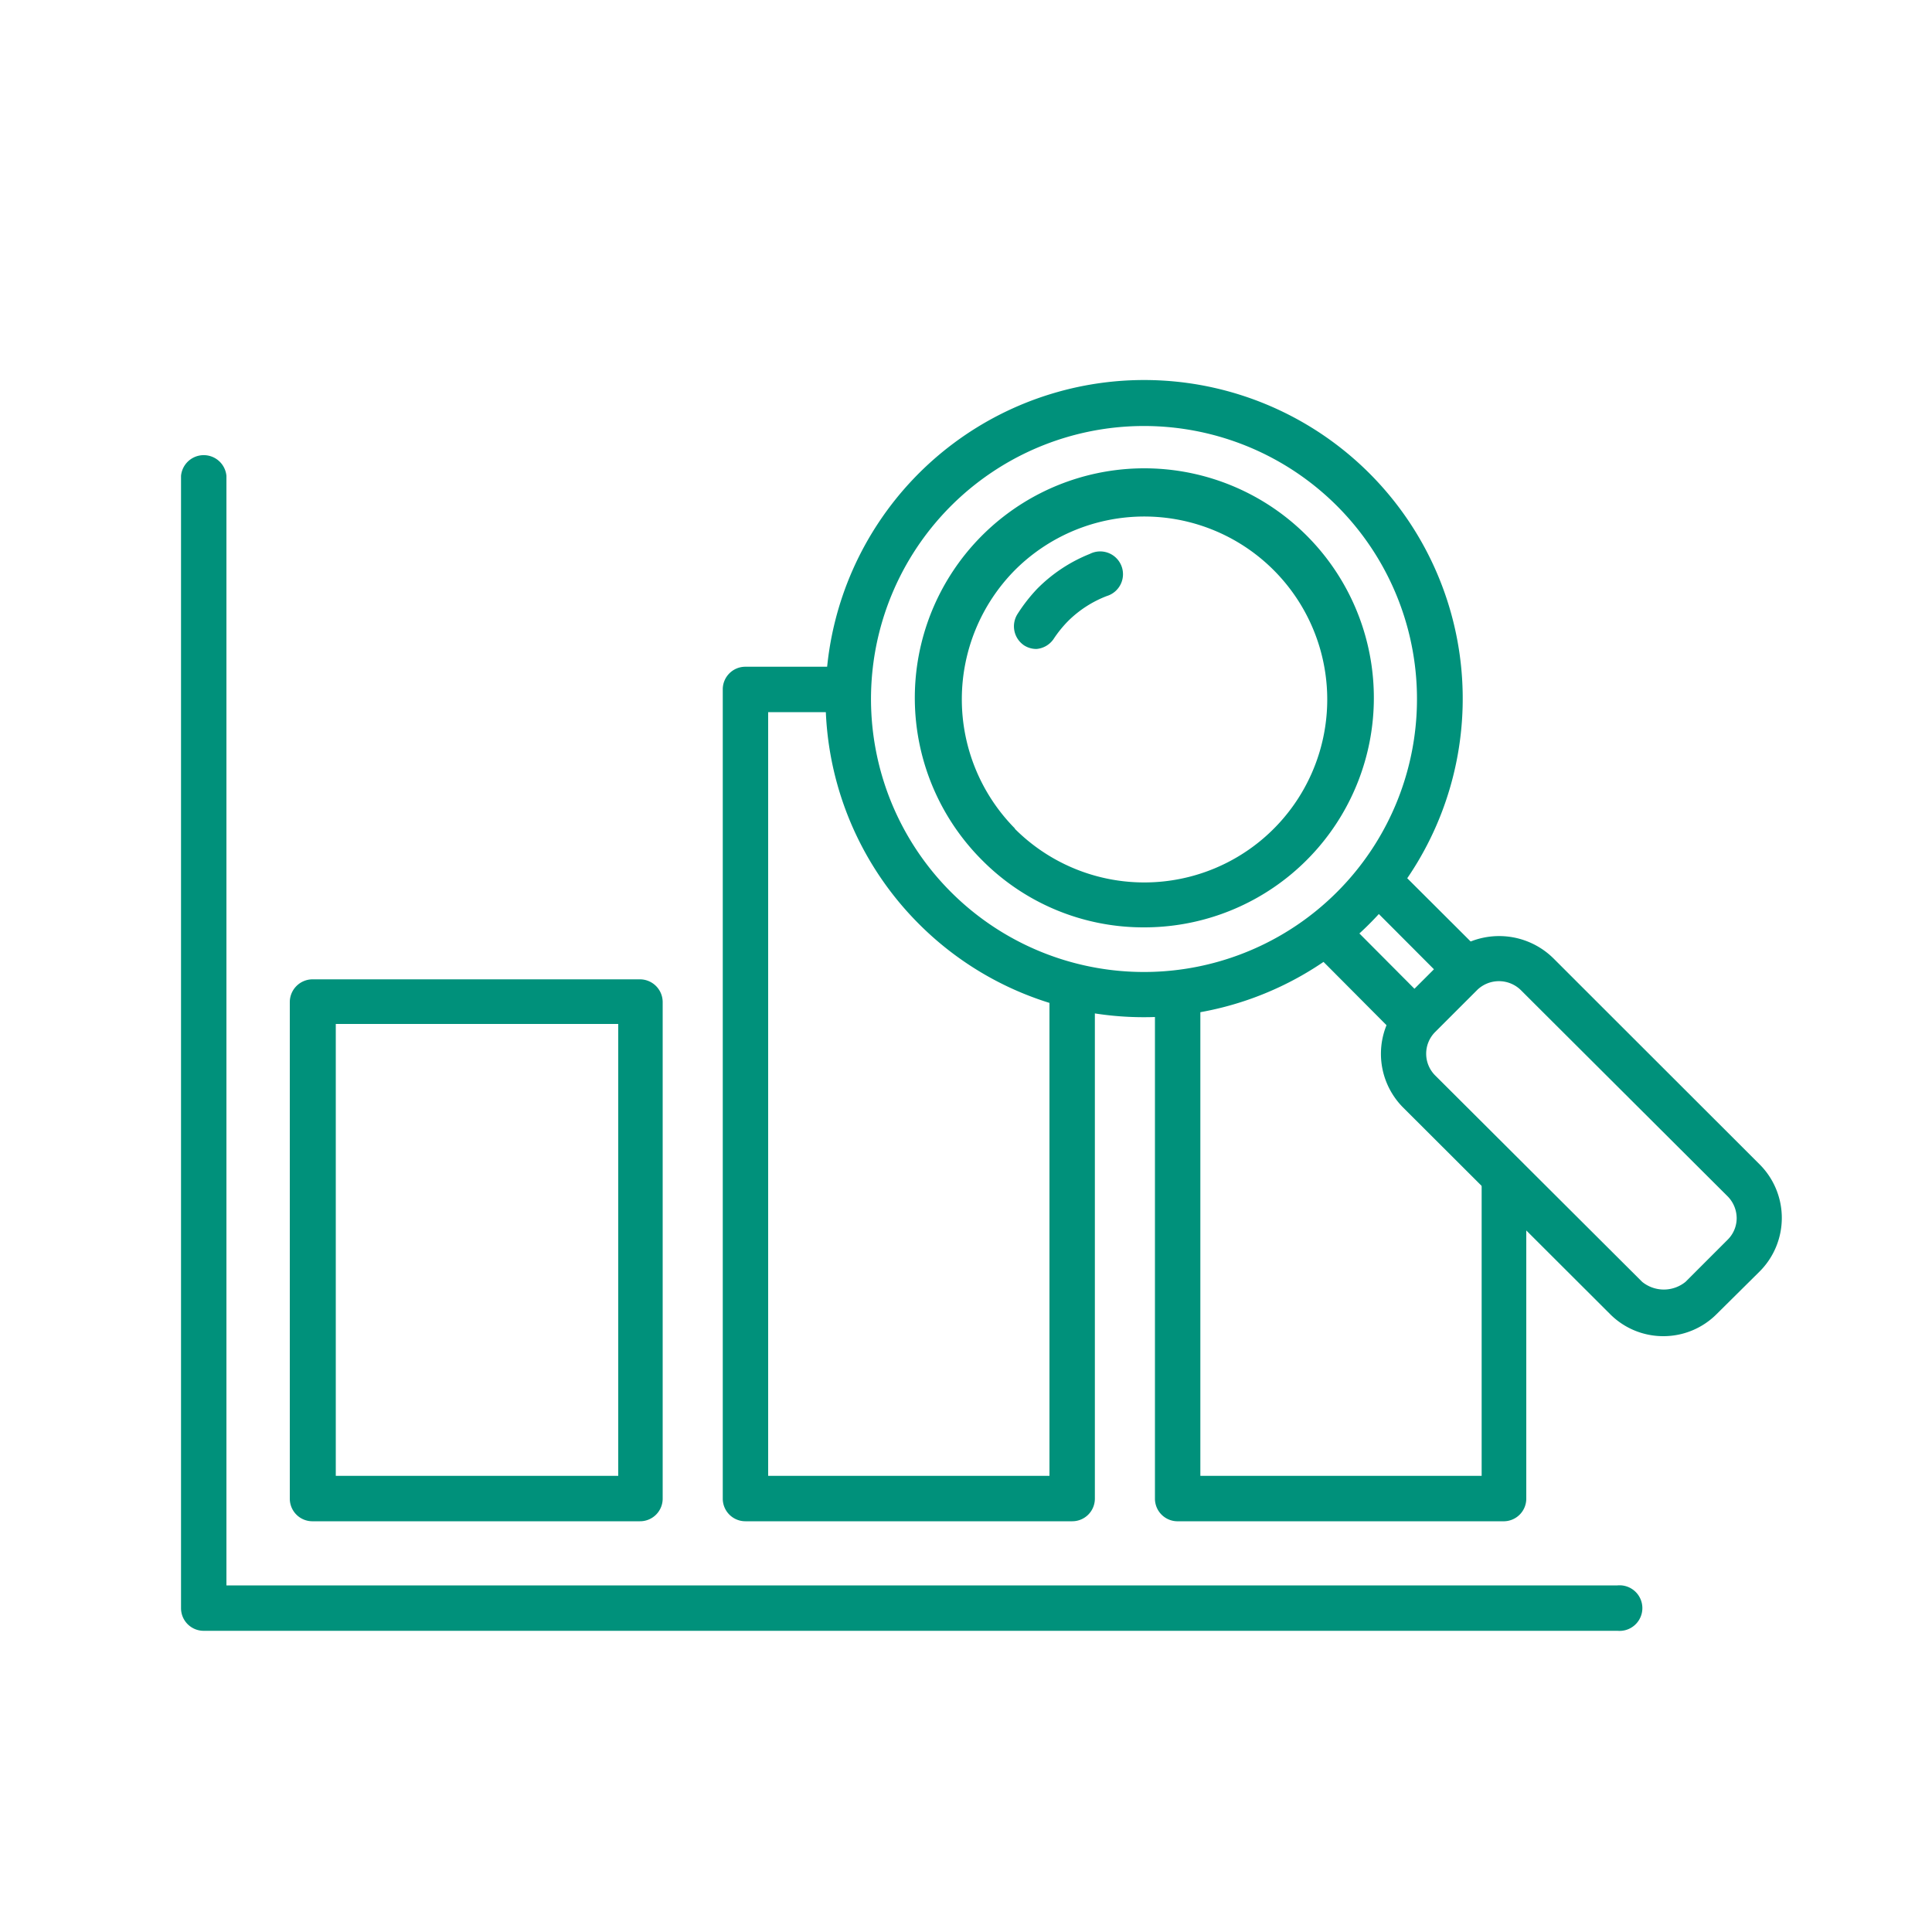
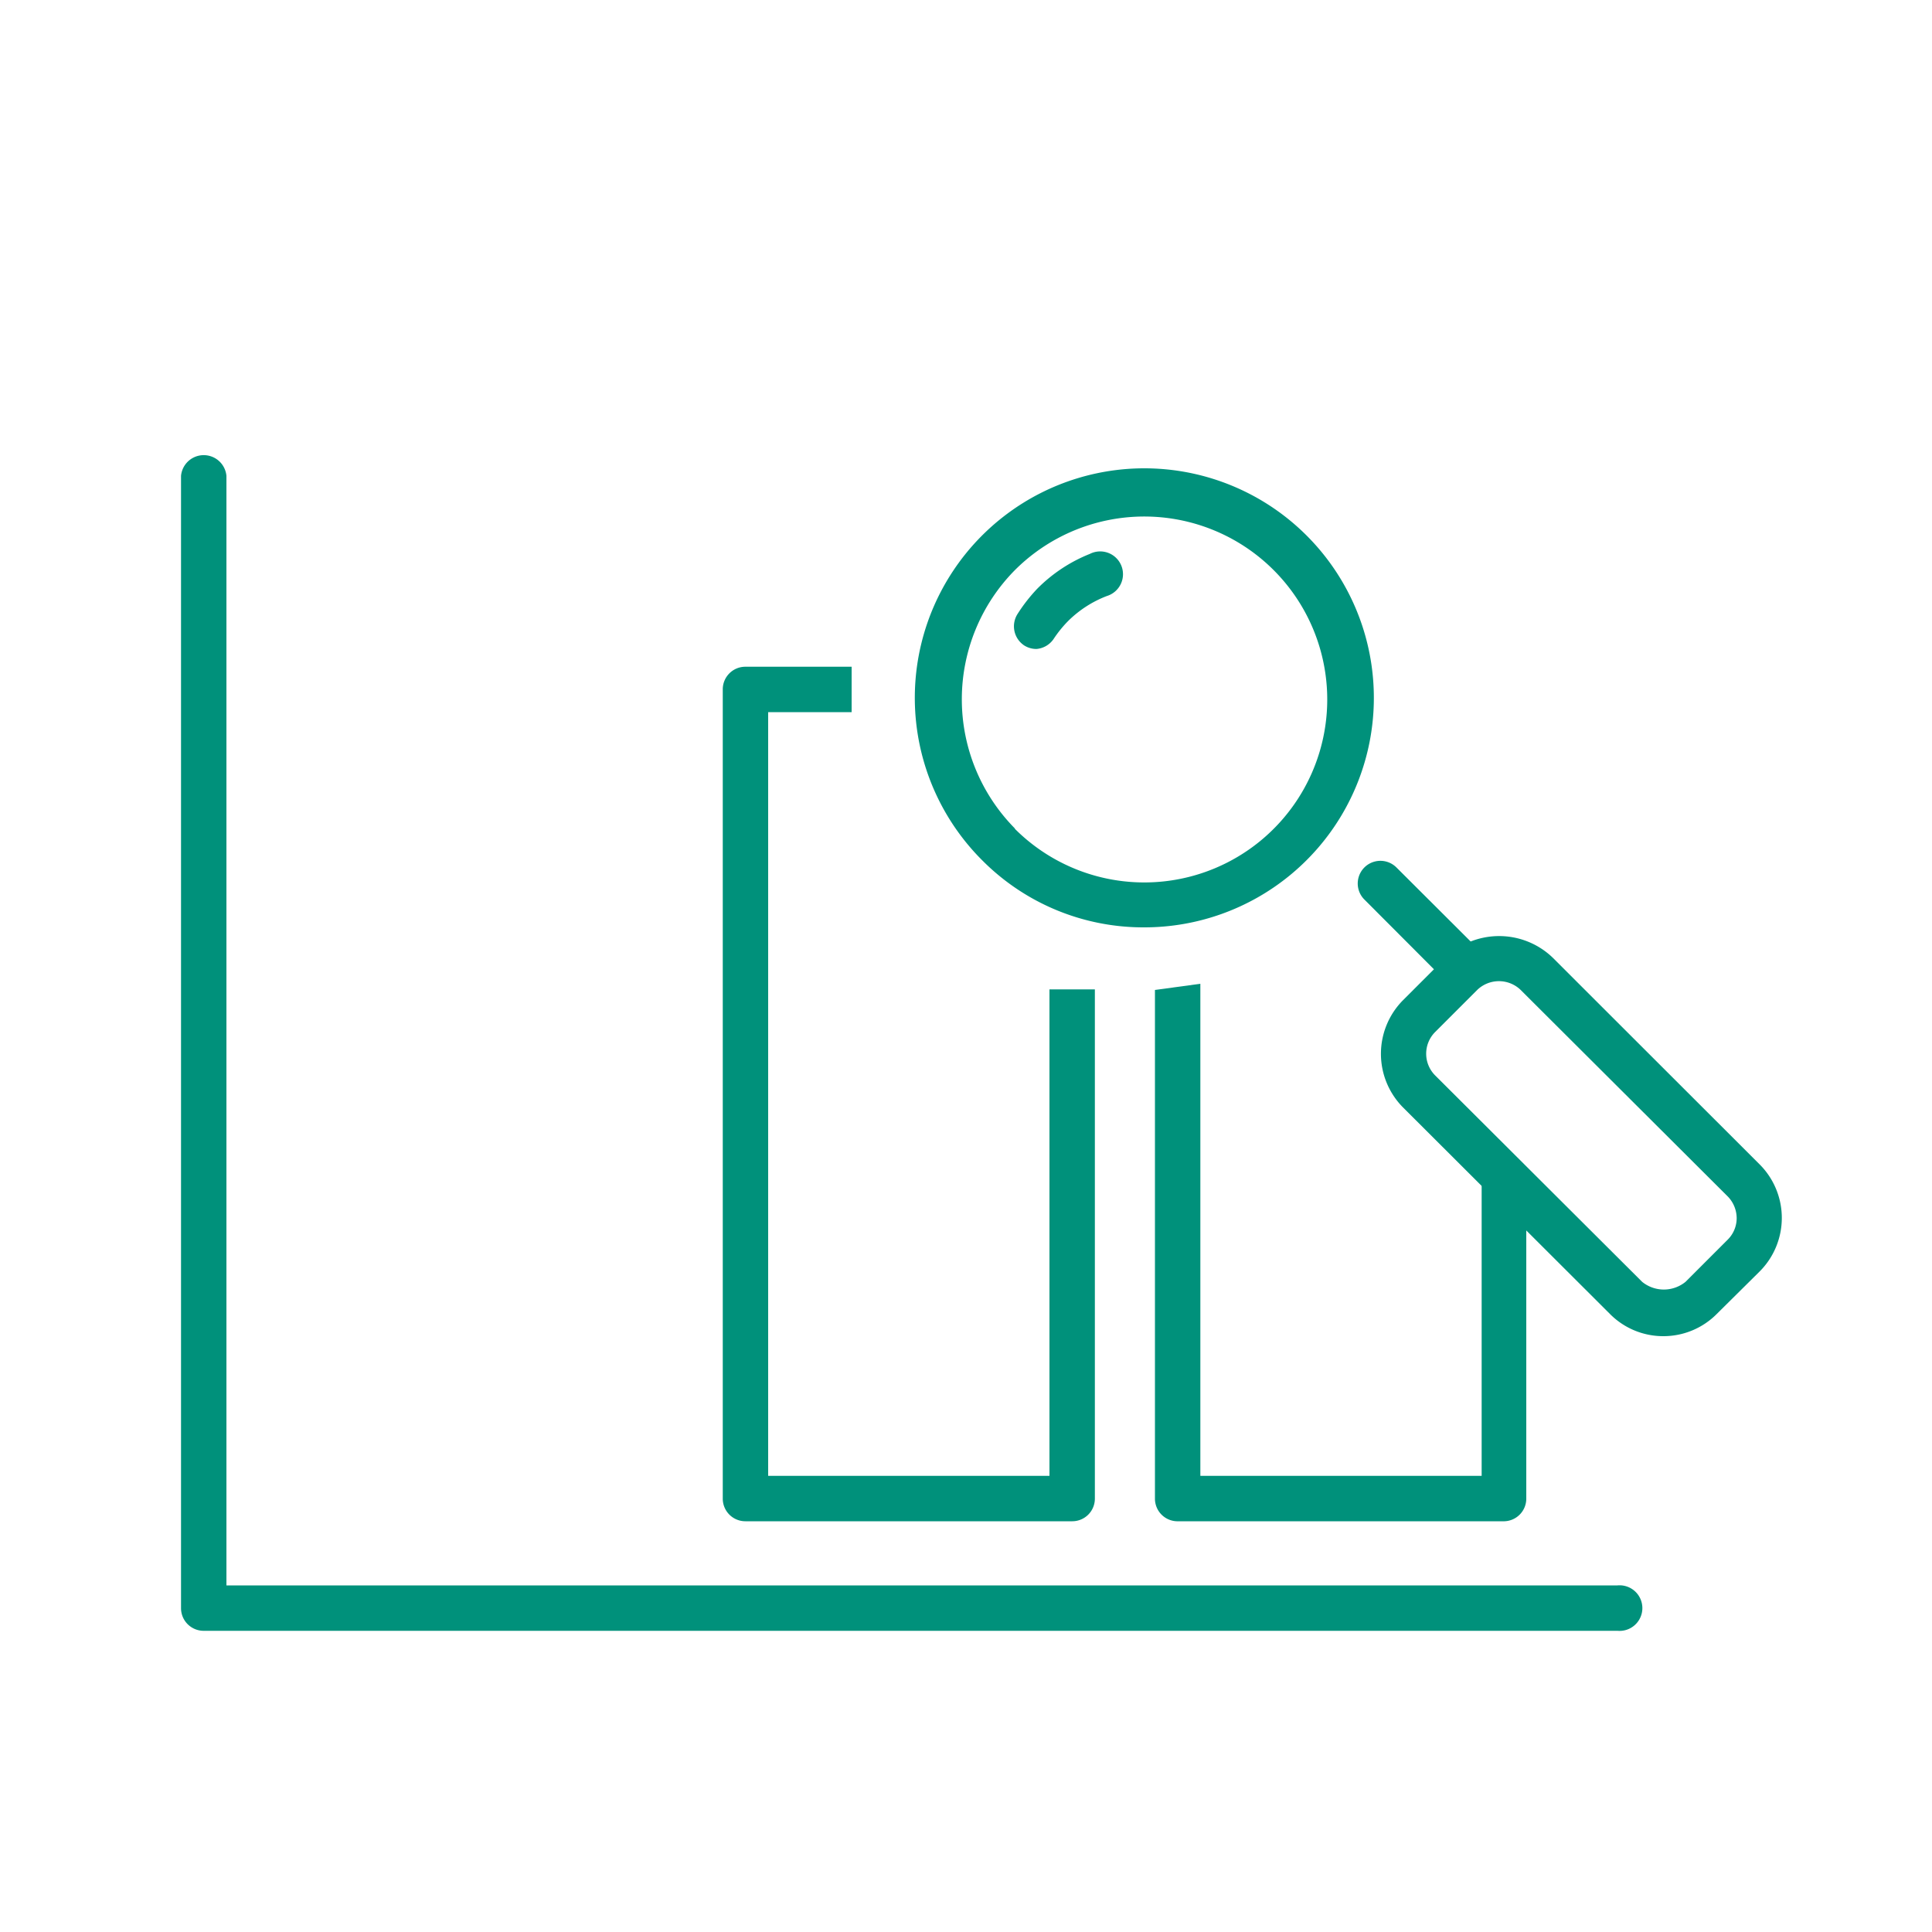
<svg xmlns="http://www.w3.org/2000/svg" id="图层_1" data-name="图层 1" viewBox="0 0 100 100">
  <path d="M83.71,84.41H10.54a1.17,1.17,0,0,1-1.17-1.17V24.63a1.18,1.18,0,0,1,2.35,0V82.06h72a1.18,1.18,0,1,1,0,2.35Z" fill="#00917b" />
-   <path d="M33.12,78.74H16.21A1.17,1.17,0,0,1,15,77.57V51.87a1.18,1.18,0,0,1,1.18-1.18H33.12a1.18,1.18,0,0,1,1.18,1.18v25.7A1.17,1.17,0,0,1,33.12,78.74ZM17.38,76.39H32V53H17.38Z" fill="#00917b" />
-   <path d="M59.22,52.65a16.43,16.43,0,0,1-11.65-4.82h0a16.49,16.49,0,1,1,11.65,4.82Zm0-30.6a14.13,14.13,0,0,0-10,24.12h0a14.13,14.13,0,1,0,10-24.12Z" fill="#00917b" />
  <path d="M59.22,48a11.75,11.75,0,0,1-8.35-3.44h0A11.88,11.88,0,1,1,59.22,48Zm-6.69-5.1a9.47,9.47,0,1,0,0-13.39A9.51,9.51,0,0,0,52.53,42.88Z" fill="#00917b" />
  <path d="M53.65,33.59A1.17,1.17,0,0,1,53,33.4a1.19,1.19,0,0,1-.32-1.64,8.62,8.62,0,0,1,1-1.28,8,8,0,0,1,2.73-1.81,1.18,1.18,0,1,1,.88,2.18,5.77,5.77,0,0,0-2,1.29,6.13,6.13,0,0,0-.76.94A1.19,1.19,0,0,1,53.65,33.59Z" fill="#00917b" />
  <path d="M86.09,69.16A3.88,3.88,0,0,1,83.32,68h0L72.62,57.32a3.94,3.94,0,0,1,0-5.55l2.2-2.2a4,4,0,0,1,5.55,0l10.7,10.69a3.92,3.92,0,0,1,0,5.56L88.87,68A3.89,3.89,0,0,1,86.09,69.16ZM85,66.35a1.78,1.78,0,0,0,2.24,0l2.19-2.19a1.57,1.57,0,0,0,.46-1.11,1.62,1.62,0,0,0-.46-1.12L78.7,51.23a1.62,1.62,0,0,0-2.23,0l-2.19,2.19a1.59,1.59,0,0,0,0,2.24Z" fill="#00917b" />
  <path d="M75.76,51.21a1.17,1.17,0,0,1-.84-.34l-4.3-4.31a1.17,1.17,0,0,1,1.66-1.66l4.31,4.3a1.18,1.18,0,0,1,0,1.67A1.16,1.16,0,0,1,75.76,51.21Z" fill="#00917b" />
-   <path d="M73.09,53.89a1.17,1.17,0,0,1-.84-.34l-4.31-4.33a1.17,1.17,0,0,1,0-1.66,1.18,1.18,0,0,1,1.67,0l4.31,4.33a1.16,1.16,0,0,1,0,1.66A1.13,1.13,0,0,1,73.09,53.89Z" fill="#00917b" />
  <path d="M54.32,51.21V76.39H39.76V36.86h4.32V34.51h-5.5a1.17,1.17,0,0,0-1.17,1.17V77.57a1.17,1.17,0,0,0,1.17,1.17H55.5a1.17,1.17,0,0,0,1.17-1.17V51.21Z" fill="#00917b" />
  <path d="M78.93,61.3l-2.24-1.78V76.39H62.13V50.92l-2.35.32V77.57A1.17,1.17,0,0,0,61,78.74H77.87A1.17,1.17,0,0,0,79,77.57V61.18Z" fill="#00917b" />
</svg>